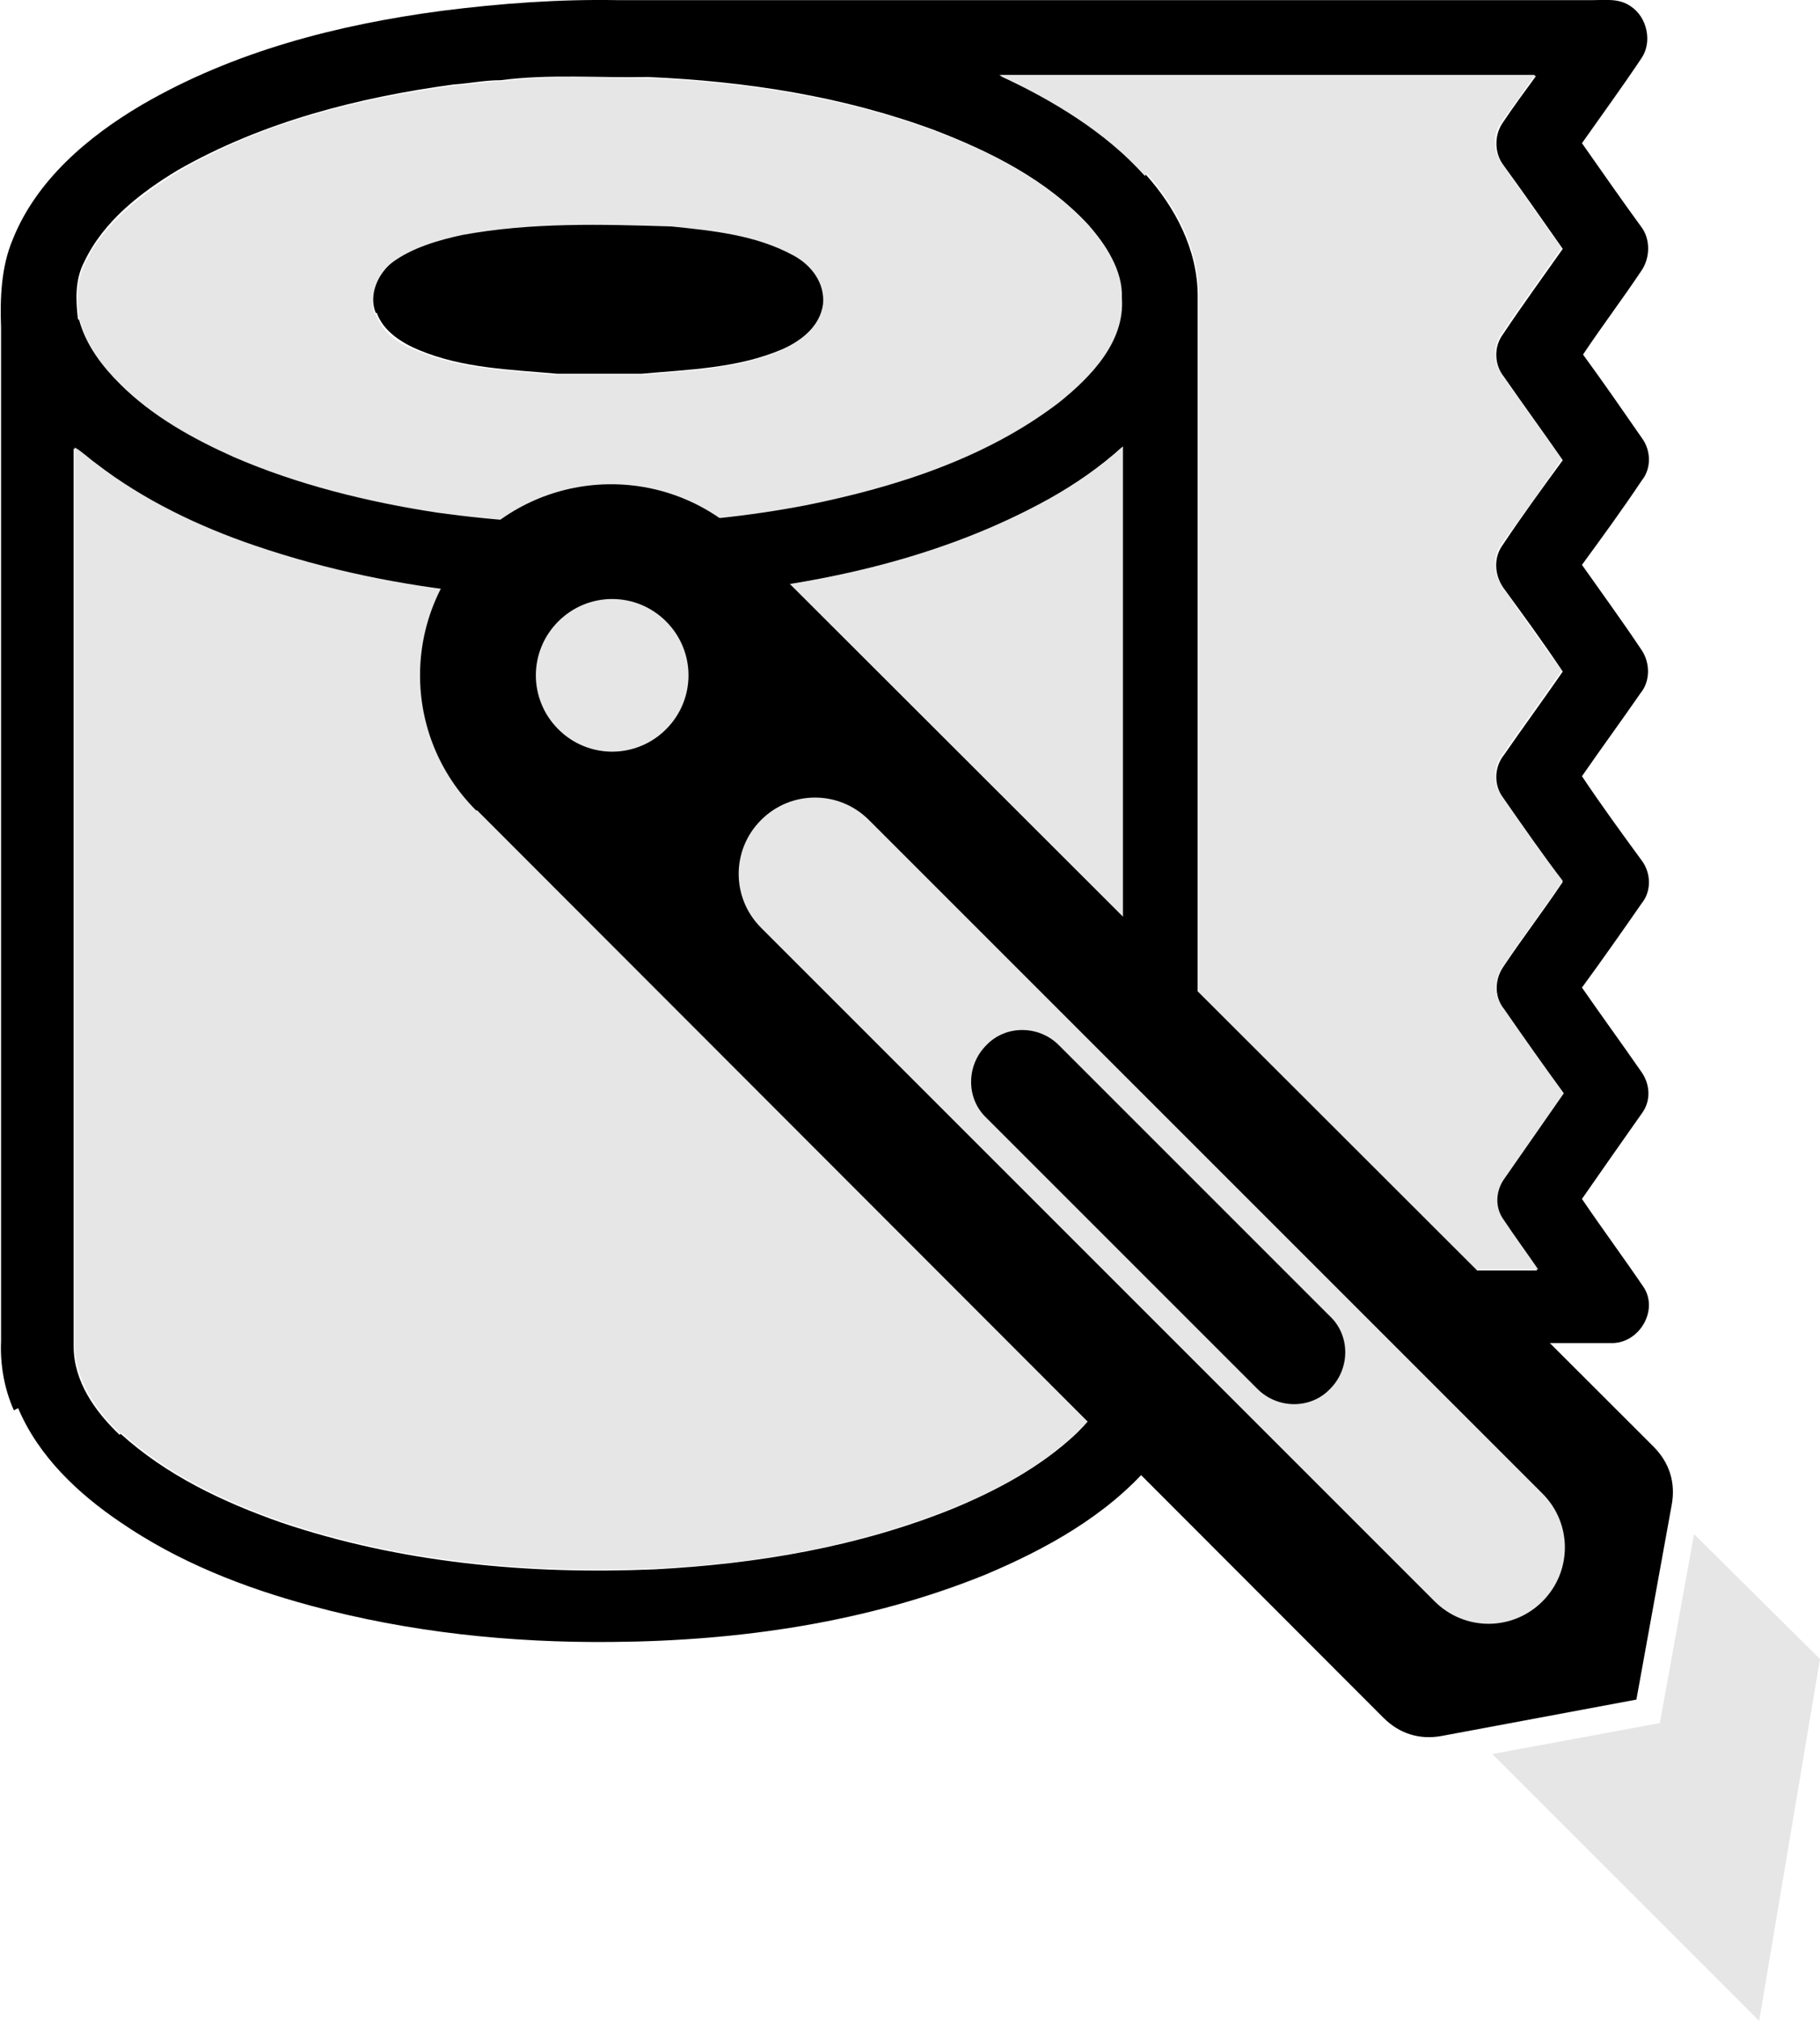
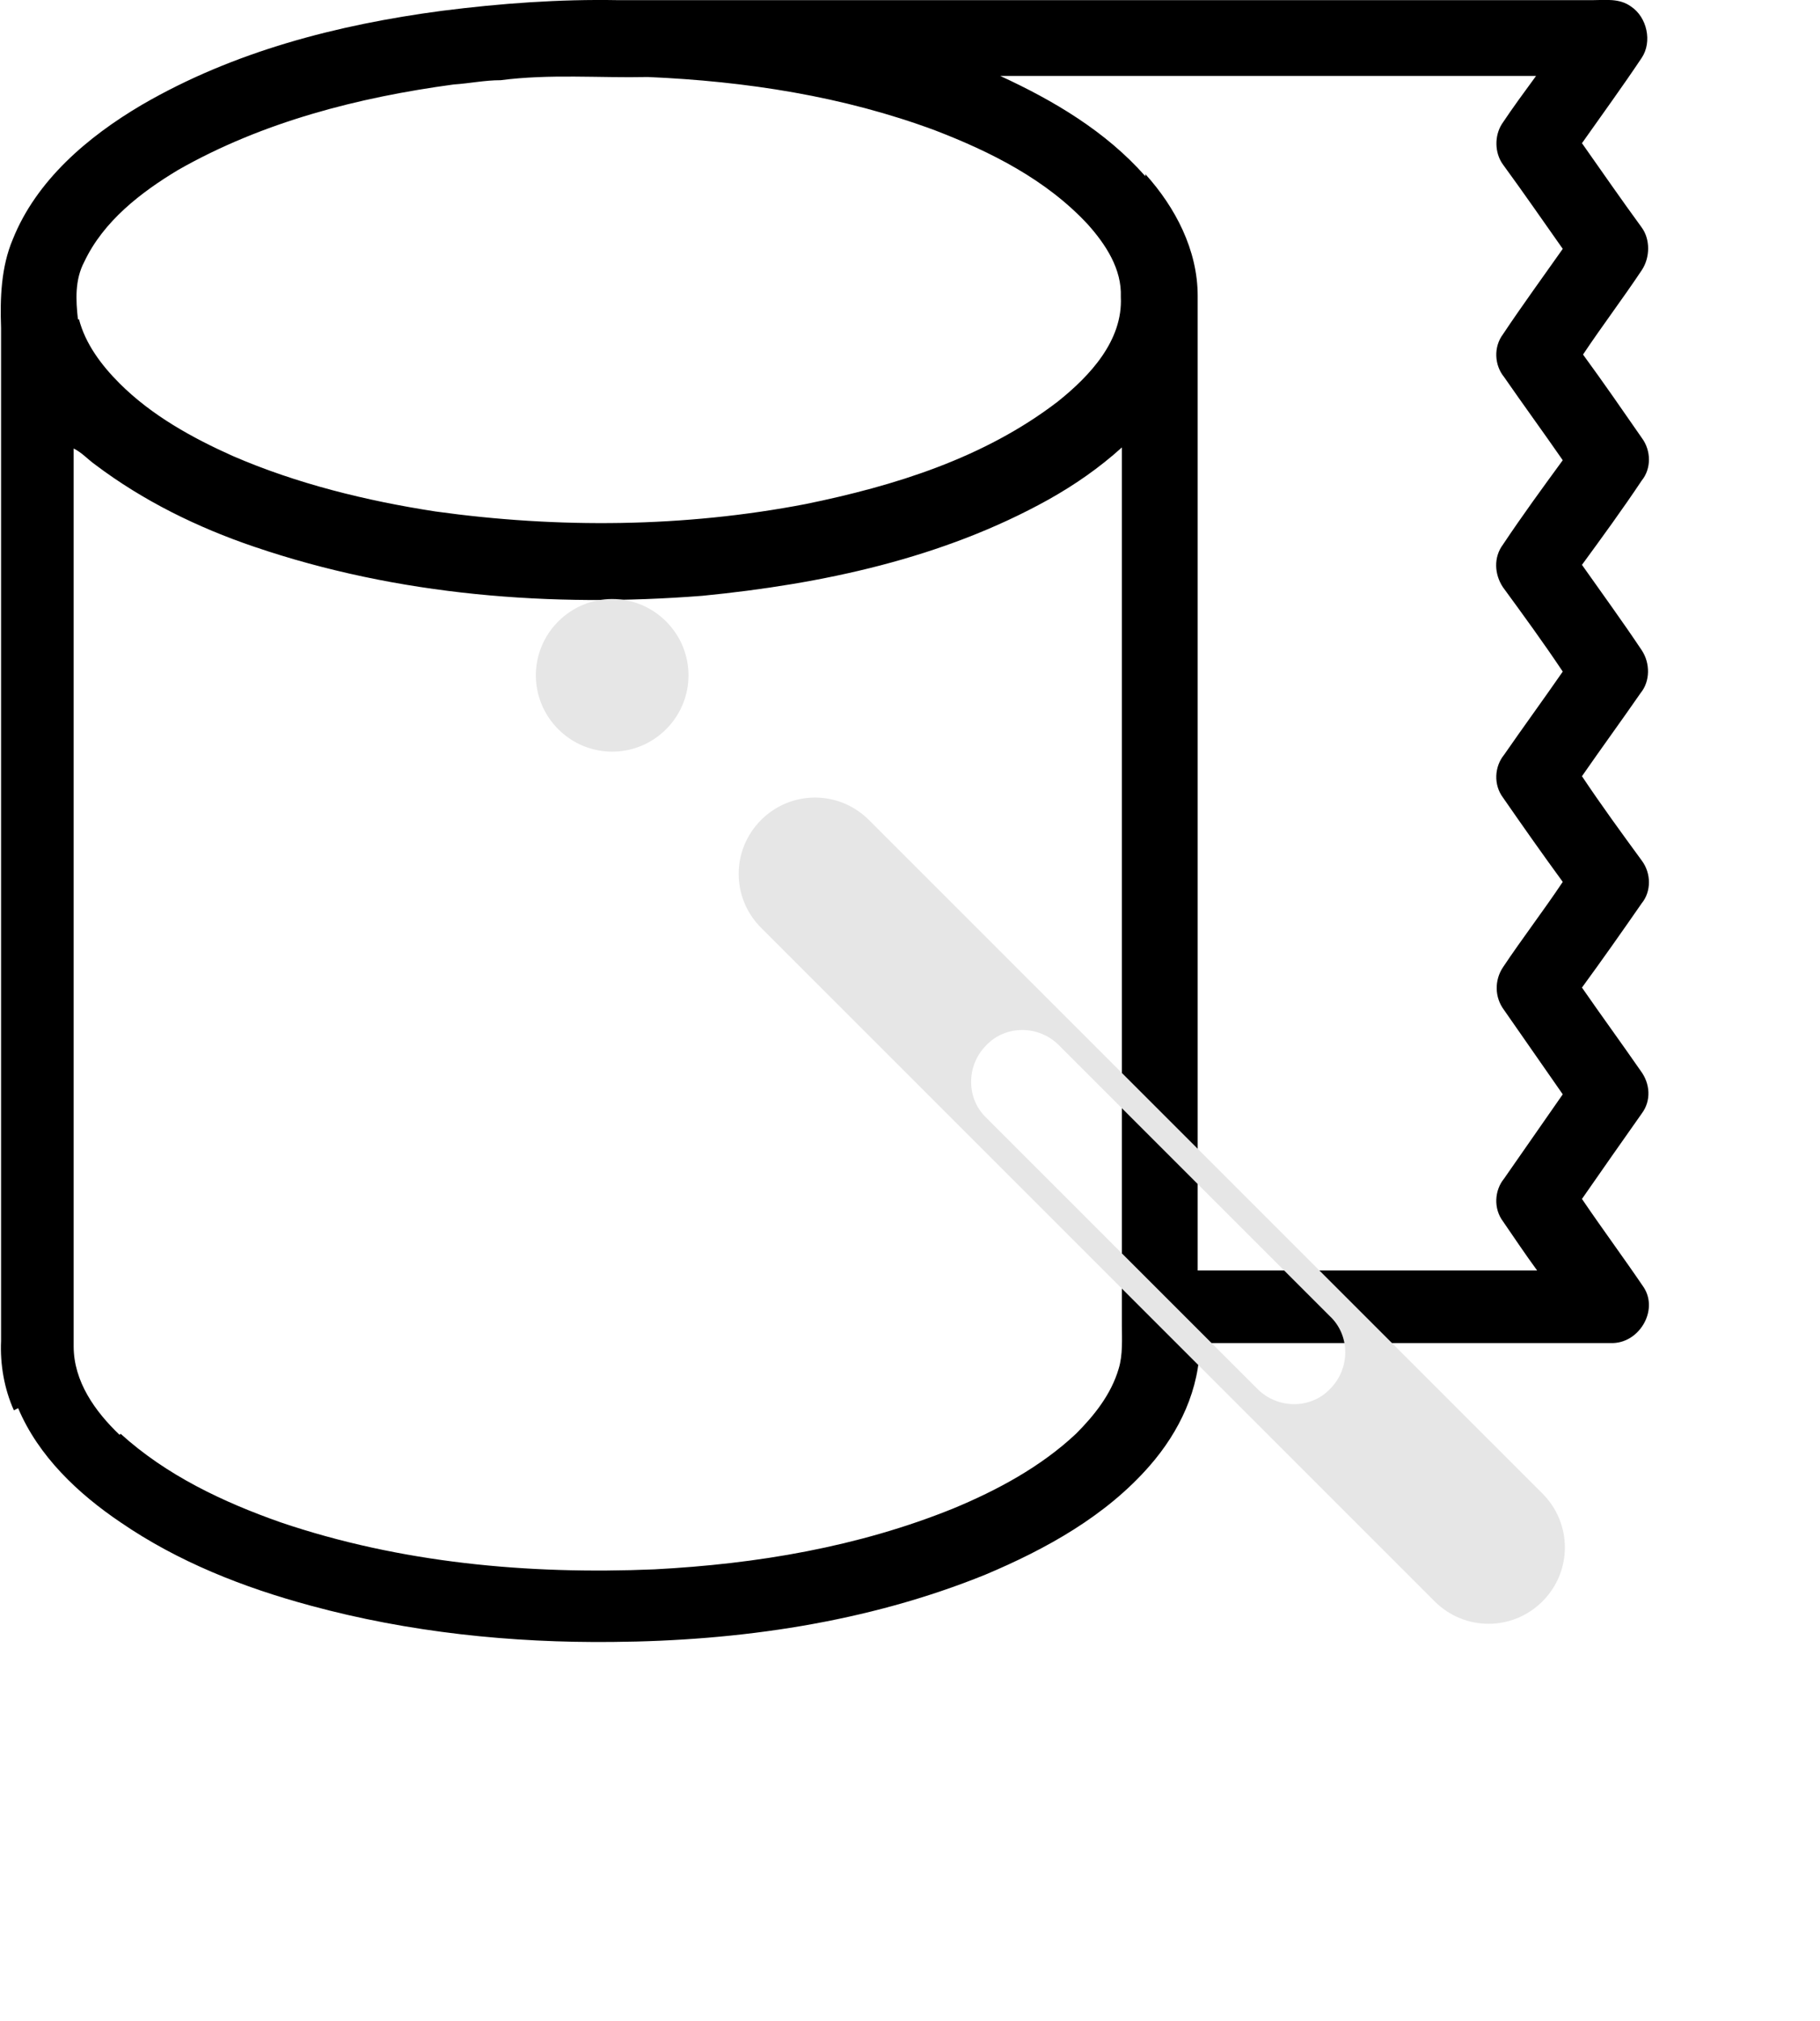
<svg xmlns="http://www.w3.org/2000/svg" xml:space="preserve" width="8.105mm" height="9mm" version="1.1" style="shape-rendering:geometricPrecision; text-rendering:geometricPrecision; image-rendering:optimizeQuality; fill-rule:evenodd; clip-rule:evenodd" viewBox="0 0 1705 1893">
  <defs>
    <style type="text/css">
   
    .fil2 {fill:black}
    .fil3 {fill:#E6E6E6}
    .fil0 {fill:black;fill-rule:nonzero}
    .fil1 {fill:#E6E6E6;fill-rule:nonzero}
   
  </style>
  </defs>
  <g id="Layer_x0020_1">
    <path class="fil0" d="M13 1321c-9,-20 -13,-43 -12,-65 0,-317 0,-633 0,-949 -1,-28 0,-57 11,-83 22,-55 70,-96 121,-126 86,-50 183,-75 281,-88 55,-7 110,-11 165,-10 304,0 608,0 913,0 12,0 25,-2 36,6 15,10 20,33 10,48 -18,27 -37,53 -56,80 19,27 37,53 56,79 8,11 8,28 0,40 -18,27 -37,52 -55,79 19,26 37,52 55,78 9,12 9,29 0,40 -18,27 -37,53 -56,79 19,27 38,53 56,80 8,12 8,29 -1,40 -18,26 -37,52 -55,78 18,27 37,53 56,79 9,12 9,29 0,40 -18,26 -37,53 -56,79 18,26 37,52 55,78 9,12 10,28 1,40 -19,27 -38,54 -56,80 19,28 39,55 58,83 14,22 -5,53 -31,52 -128,0 -257,0 -385,0 0,43 -19,83 -47,115 -41,47 -97,78 -154,102 -111,45 -231,62 -349,63 -95,1 -191,-9 -283,-34 -63,-17 -124,-41 -178,-78 -40,-27 -77,-62 -96,-107l0 0zm100 22c43,39 96,64 150,83 112,38 232,49 350,44 96,-5 191,-21 280,-57 41,-17 82,-39 115,-70 17,-17 33,-37 40,-61 4,-13 3,-28 3,-41 0,-274 0,-548 0,-822 -21,19 -44,35 -69,49 -99,55 -212,79 -324,90 -141,11 -285,0 -420,-46 -53,-18 -104,-43 -149,-77 -7,-5 -12,-11 -20,-15 0,280 0,561 0,841 0,33 20,61 43,83l0 0zm-39 -1044c6,23 21,43 38,60 30,30 68,51 106,68 60,26 125,42 190,52 115,16 233,15 347,-7 83,-17 167,-43 236,-96 30,-24 61,-57 59,-98 1,-26 -14,-49 -31,-68 -39,-42 -91,-68 -143,-88 -86,-32 -177,-46 -269,-50 -46,1 -92,-3 -138,3 -15,0 -29,3 -44,4 -89,12 -179,35 -258,80 -35,21 -70,48 -88,86 -9,17 -8,36 -6,54l0 0zm999 -136c28,31 49,71 49,114 0,304 0,609 0,913 106,0 212,0 318,0 -11,-15 -21,-30 -32,-46 -9,-12 -8,-29 1,-40 18,-26 37,-53 55,-79 -18,-26 -37,-53 -55,-79 -9,-12 -9,-28 -1,-40 18,-27 38,-53 56,-80 -19,-26 -38,-53 -56,-79 -9,-12 -8,-29 1,-40 18,-26 37,-52 55,-78 -18,-27 -37,-53 -56,-79 -8,-12 -9,-28 0,-40 18,-27 37,-53 56,-79 -18,-26 -37,-52 -55,-78 -9,-11 -10,-28 -1,-40 18,-27 37,-53 56,-80 -19,-27 -37,-53 -56,-79 -8,-11 -8,-27 -1,-38 10,-15 21,-30 32,-45 -167,0 -335,0 -502,0 50,23 99,52 136,94l0 0z" />
-     <path class="fil0" d="M352 293c-7,-17 2,-37 16,-48 19,-15 43,-21 66,-26 64,-12 130,-10 196,-8 39,5 79,8 114,27 17,9 30,27 28,46 -3,21 -21,35 -39,43 -42,18 -88,19 -132,23 -26,0 -53,0 -79,0 -44,-4 -88,-5 -129,-22 -17,-7 -34,-18 -40,-35l0 0z" />
-     <path class="fil1" d="M1072 164c-37,-41 -86,-70 -136,-94 167,0 335,0 502,0 -10,15 -21,30 -32,45 -8,11 -7,27 1,38 19,27 37,53 56,79 -19,27 -38,53 -56,80 -9,12 -8,29 1,40 18,26 37,52 55,78 -18,27 -37,53 -56,79 -9,12 -8,28 0,40 19,27 37,53 56,79 -18,26 -37,52 -55,78 -9,11 -10,28 -1,40 19,27 37,53 57,79 -18,27 -38,53 -56,80 -9,12 -8,29 1,40 18,26 37,53 56,79 -18,26 -37,53 -55,79 -9,12 -10,28 -1,40 10,15 21,30 32,46 -106,0 -212,0 -318,0 0,-304 0,-609 0,-913 0,-43 -21,-83 -49,-114zm-959 1179c-23,-22 -43,-51 -43,-83 0,-280 0,-561 0,-841 7,4 13,10 20,15 44,34 96,59 149,77 135,46 279,57 420,46 112,-10 225,-35 324,-90 25,-14 48,-30 69,-49 0,274 0,548 0,822 0,14 1,28 -3,41 -7,24 -23,44 -40,61 -33,31 -73,53 -115,70 -89,36 -185,53 -280,57 -118,5 -238,-6 -350,-44 -54,-19 -107,-44 -150,-83zm-39 -1043c-2,-18 -3,-37 6,-54 18,-38 53,-64 88,-86 79,-46 169,-68 258,-80 15,-1 29,-4 44,-4 46,-6 92,-3 138,-3 91,4 183,18 269,50 53,20 105,47 143,88 16,19 32,42 31,68 3,41 -29,74 -59,98 -68,52 -152,79 -236,96 -114,22 -232,23 -347,7 -65,-10 -130,-26 -190,-52 -38,-17 -76,-38 -106,-68 -17,-17 -32,-36 -38,-60l0 0zm278 -6c6,18 23,29 40,35 41,17 86,18 129,22 26,0 53,0 79,0 44,-4 90,-5 132,-23 18,-8 36,-22 39,-43 2,-20 -11,-37 -28,-46 -35,-19 -75,-23 -114,-27 -65,-2 -131,-4 -196,8 -23,5 -47,12 -66,26 -14,11 -22,31 -16,48z" />
  </g>
  <g id="Layer_x0020_1_0">
-     <path class="fil2" d="M447 759l849 850c15,15 34,21 55,17l182 -34 33 -182c4,-21 -2,-40 -17,-55l-850 -849c-70,-70 -183,-70 -253,0 -70,70 -70,183 0,253l0 0 0 0z" />
-     <polygon class="fil3" points="1648,1893 1705,1554 1587,1437 1555,1614 1398,1643 " />
    <path class="fil3" d="M523 582c-28,28 -28,73 0,101 28,28 73,28 101,0 28,-28 28,-73 0,-101 -28,-28 -73,-28 -101,0zm190 186l0 0c-28,28 -28,73 0,101l631 631c28,28 73,28 101,0l0 0c28,-28 28,-73 0,-101l-631 -631c-28,-28 -73,-28 -101,0l0 0 0 0zm211 211l0 0c-19,19 -19,50 0,68l254 254c19,19 50,19 68,0l0 0c19,-19 19,-50 0,-68l-254 -254c-19,-19 -50,-19 -68,0z" />
  </g>
</svg>